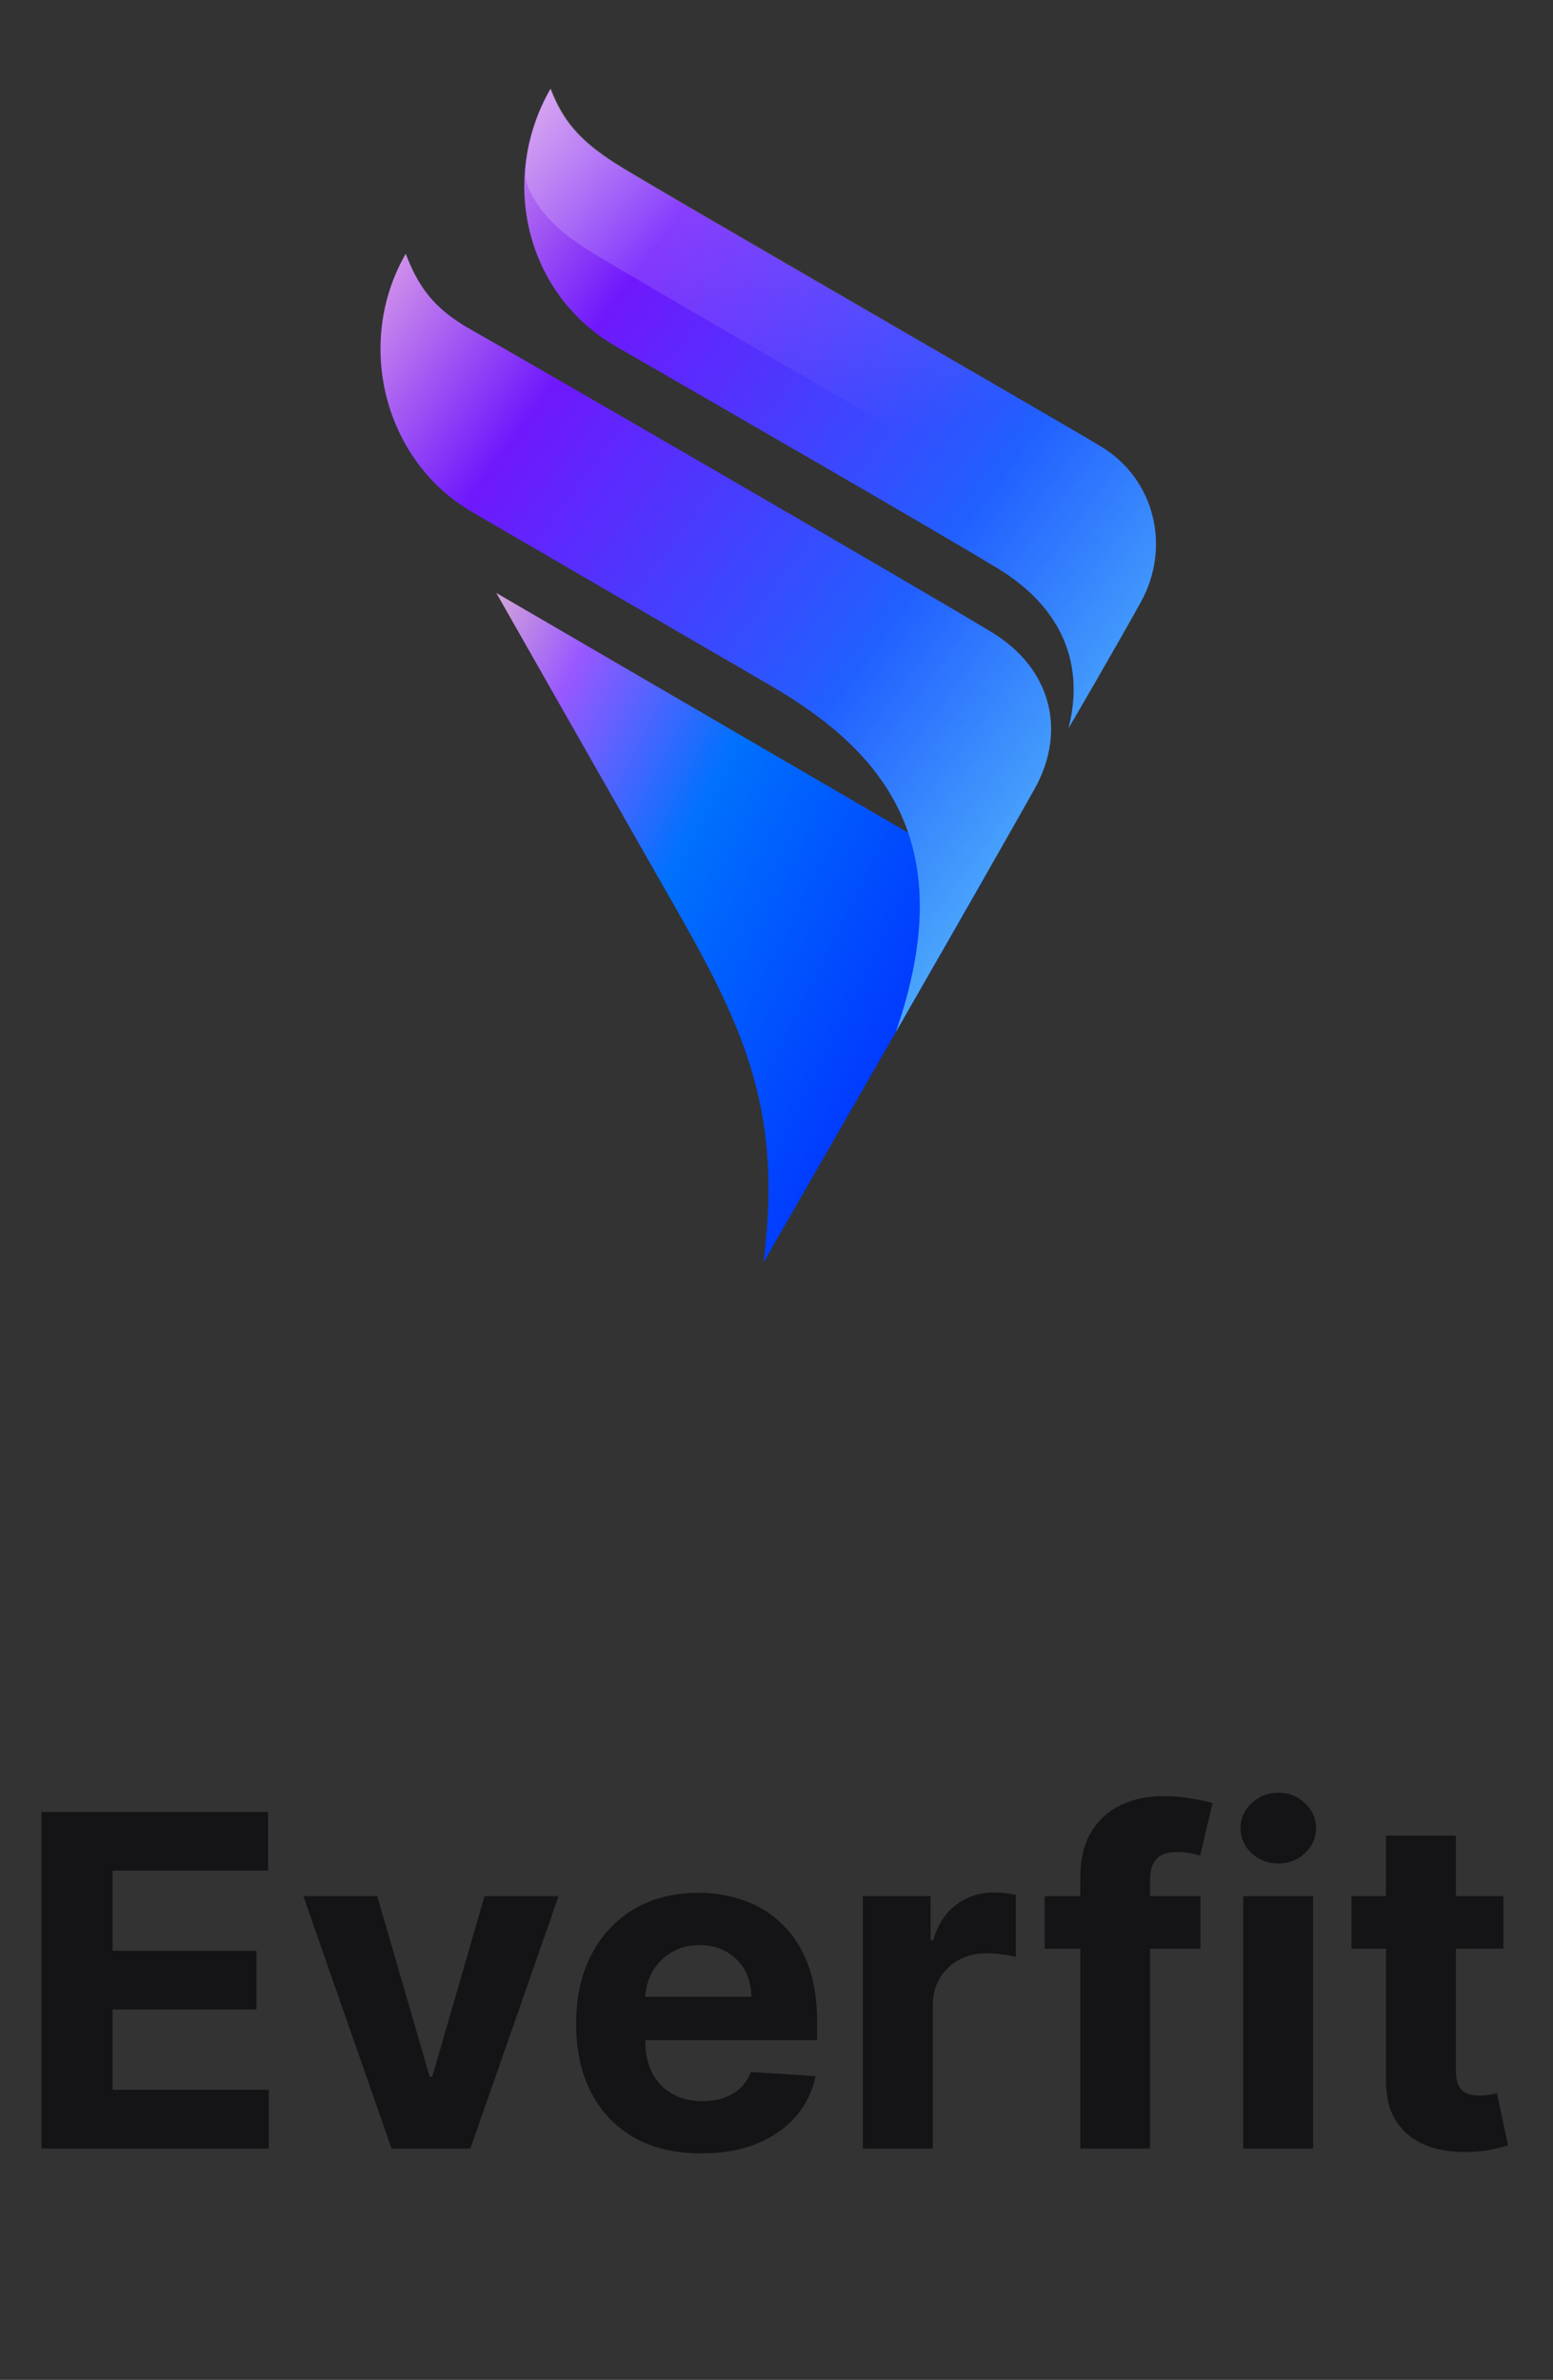
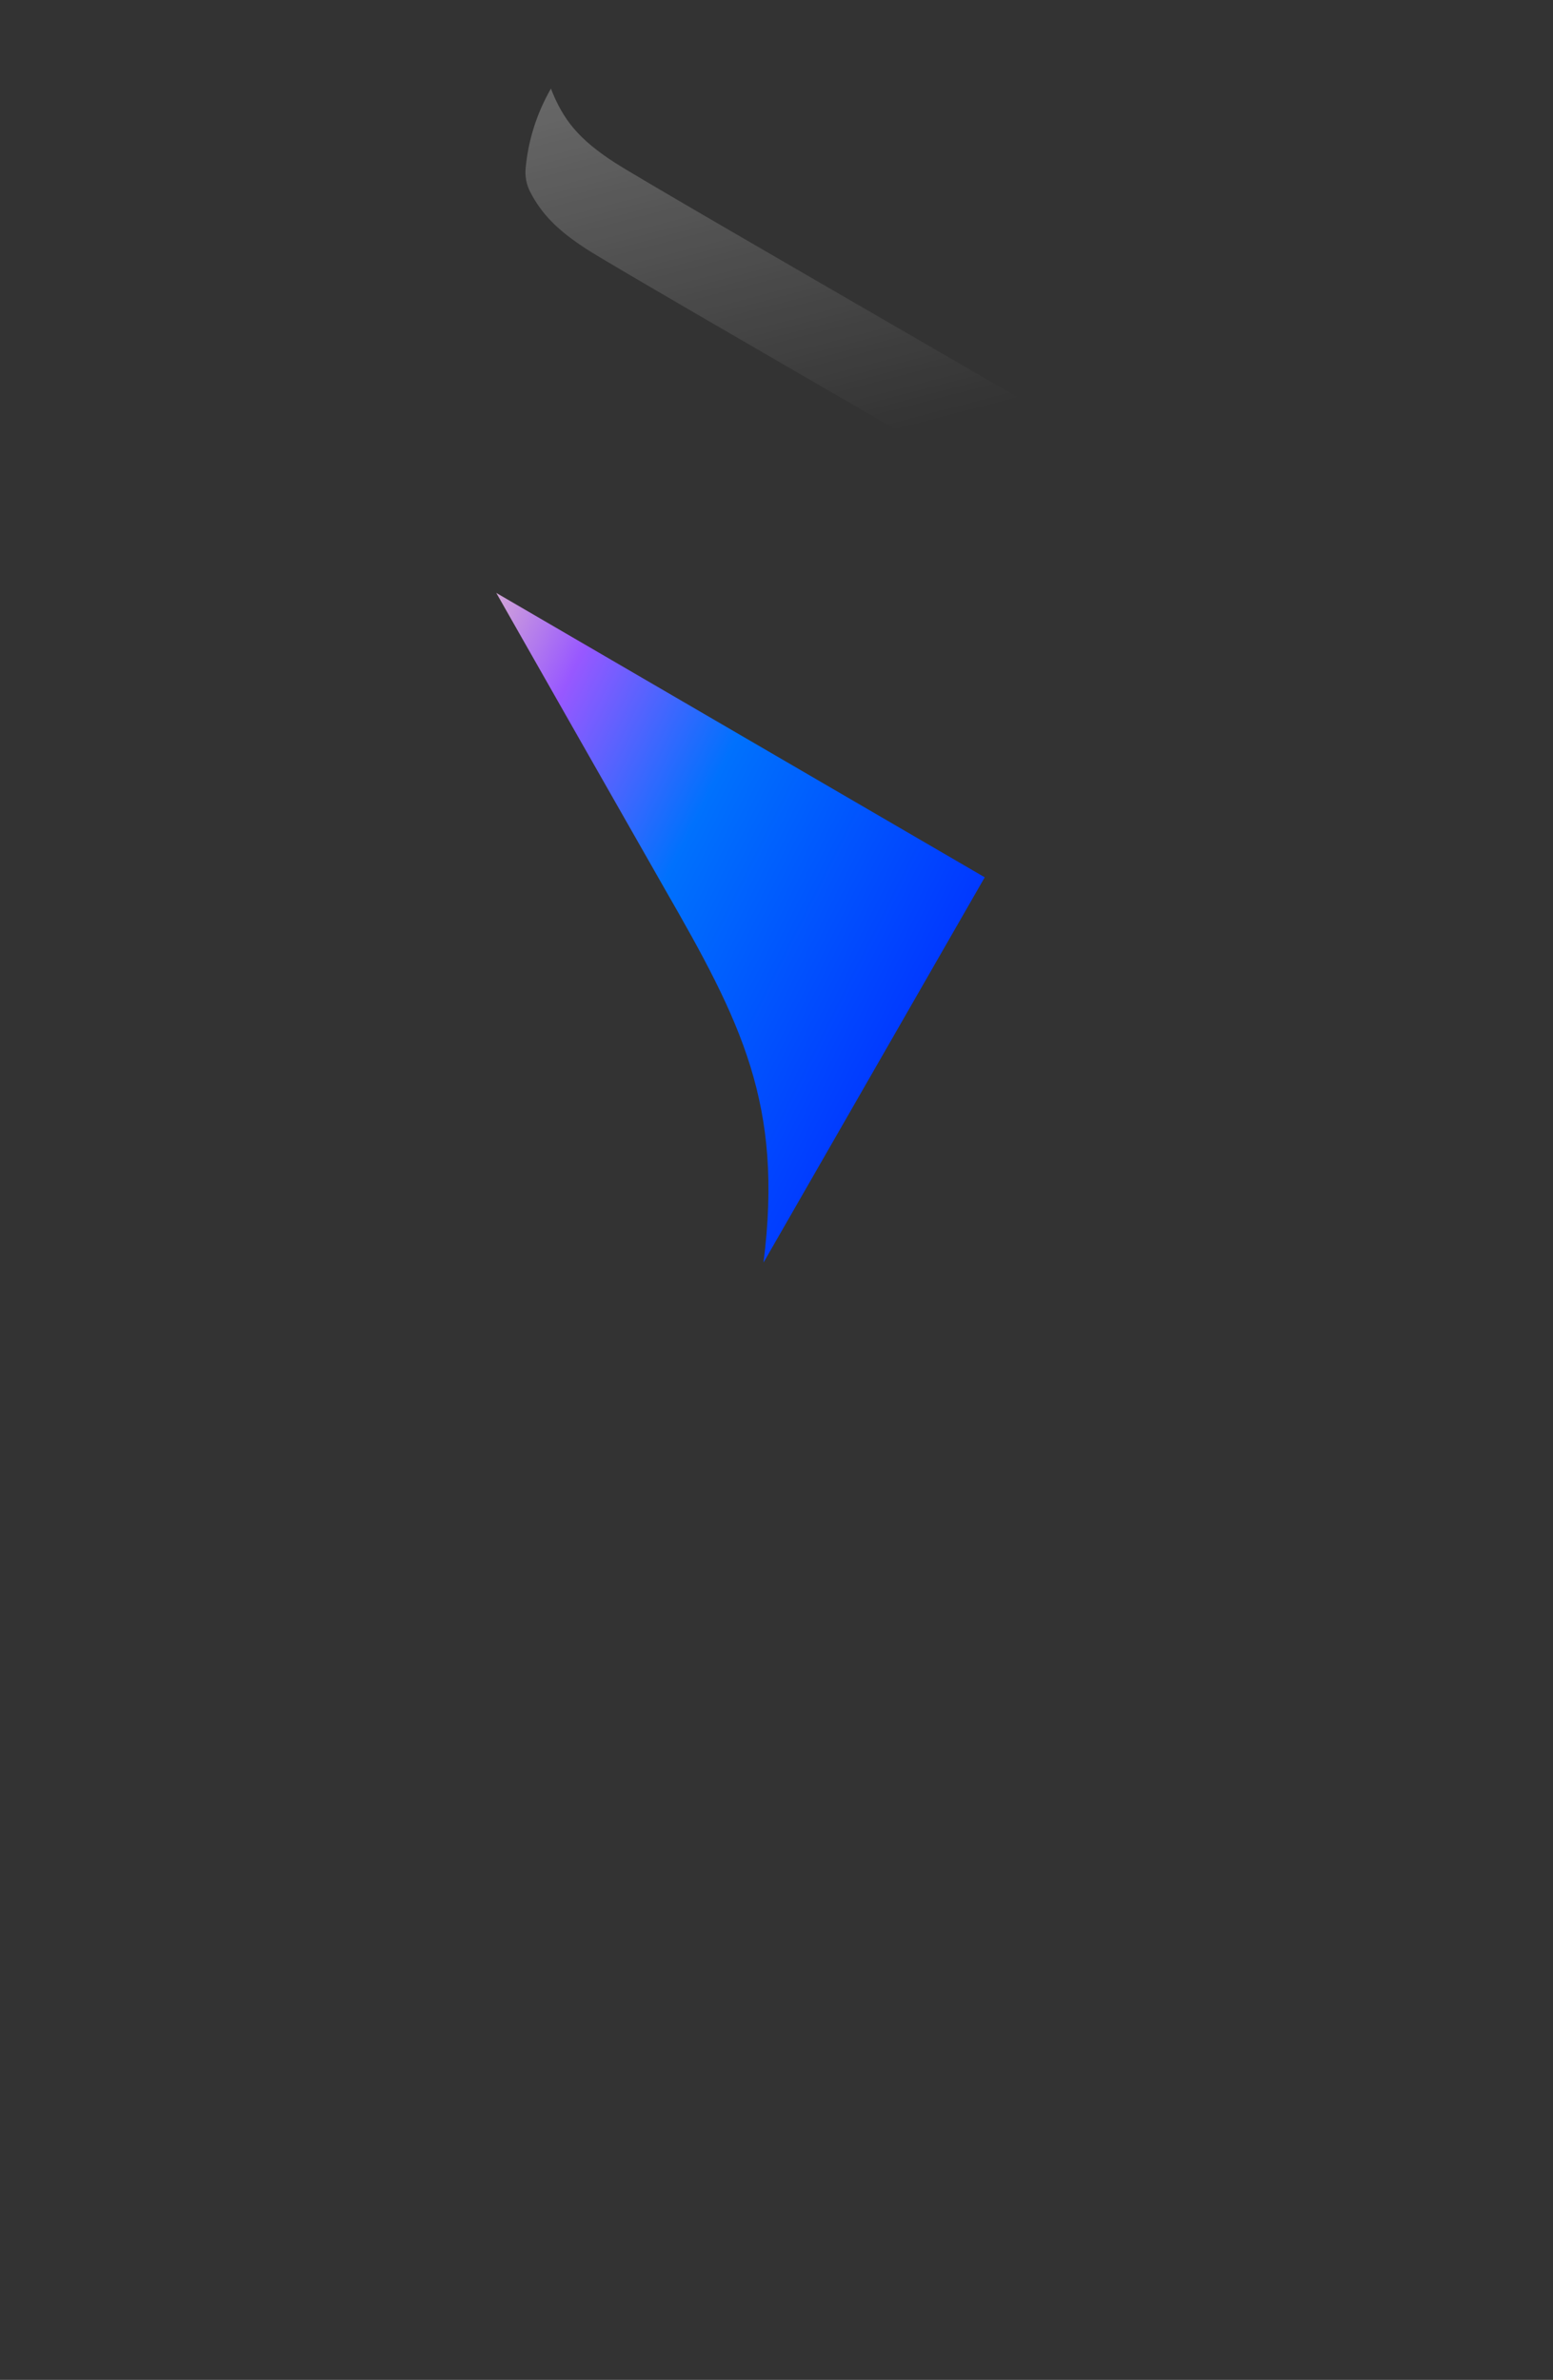
<svg xmlns="http://www.w3.org/2000/svg" width="47" height="72" viewBox="0 0 47 72" fill="none">
  <rect x="0" y="0" width="47" height="72" fill="#333333" stroke="none" />
  <path d="M29.802 26.542L15.019 17.938C15.019 17.938 19.883 26.487 20.119 26.895C22.427 30.905 23.717 33.412 23.106 38.199L29.802 26.542Z" fill="url(#paint0_linear_82_3)" />
-   <path d="M32.336 22.036C32.814 20.184 32.227 18.427 30.181 17.188C28.134 15.948 21.377 12.06 18.638 10.479C15.898 8.897 15.094 5.41 16.657 2.687C17.025 3.634 17.504 4.225 18.593 4.928C19.682 5.63 31.633 12.494 33.302 13.496C34.972 14.498 35.438 16.573 34.526 18.216C33.614 19.859 32.336 22.036 32.336 22.036ZM30.044 19.146C28.302 18.076 15.493 10.668 14.25 9.97C13.074 9.308 12.647 8.624 12.279 7.677C10.716 10.398 11.638 13.94 14.262 15.474C16.889 17.007 23.323 20.742 23.323 20.742C26.821 22.779 29.068 25.578 27.111 31.224C27.111 31.224 30.308 25.659 31.305 23.878C32.303 22.097 31.794 20.222 30.044 19.146Z" fill="url(#paint1_linear_82_3)" />
  <path opacity="0.25" fill-rule="evenodd" clip-rule="evenodd" d="M15.908 5.085C15.884 5.334 15.931 5.585 16.046 5.807C16.392 6.475 16.873 6.969 17.752 7.537C18.391 7.949 22.764 10.479 26.61 12.704C29.322 14.273 31.771 15.69 32.462 16.105C33.521 16.74 34.096 17.808 34.142 18.923C34.279 18.68 34.414 18.439 34.542 18.209C35.454 16.567 34.987 14.492 33.318 13.49C32.627 13.075 30.178 11.658 27.466 10.089C23.621 7.864 19.247 5.334 18.609 4.922C17.52 4.219 17.041 3.628 16.673 2.68C16.236 3.442 15.984 4.263 15.908 5.085Z" fill="url(#paint2_linear_82_3)" />
-   <path d="M1.254 65V54.818H8.115V56.593H3.407V59.019H7.762V60.794H3.407V63.225H8.135V65H1.254ZM16.906 57.364L14.236 65H11.85L9.18 57.364H11.417L13.003 62.827H13.083L14.664 57.364H16.906ZM21.224 65.149C20.438 65.149 19.762 64.99 19.195 64.672C18.632 64.35 18.198 63.896 17.893 63.31C17.588 62.72 17.435 62.022 17.435 61.217C17.435 60.431 17.588 59.742 17.893 59.148C18.198 58.555 18.627 58.093 19.18 57.761C19.737 57.43 20.39 57.264 21.139 57.264C21.643 57.264 22.112 57.345 22.546 57.508C22.984 57.667 23.365 57.907 23.69 58.229C24.018 58.55 24.273 58.955 24.455 59.442C24.637 59.926 24.729 60.492 24.729 61.142V61.724H18.28V60.411H22.735C22.735 60.106 22.669 59.836 22.536 59.601C22.404 59.365 22.22 59.182 21.984 59.049C21.752 58.913 21.482 58.845 21.174 58.845C20.852 58.845 20.567 58.92 20.319 59.069C20.074 59.215 19.881 59.412 19.742 59.66C19.603 59.906 19.532 60.179 19.528 60.481V61.729C19.528 62.106 19.598 62.433 19.737 62.708C19.88 62.983 20.08 63.195 20.339 63.344C20.597 63.494 20.904 63.568 21.259 63.568C21.494 63.568 21.709 63.535 21.905 63.469C22.1 63.403 22.268 63.303 22.407 63.17C22.546 63.038 22.652 62.876 22.725 62.683L24.684 62.812C24.584 63.283 24.381 63.694 24.072 64.046C23.767 64.394 23.373 64.665 22.889 64.861C22.409 65.053 21.854 65.149 21.224 65.149ZM26.111 65V57.364H28.164V58.696H28.244C28.383 58.222 28.616 57.864 28.945 57.622C29.273 57.377 29.651 57.254 30.078 57.254C30.184 57.254 30.299 57.261 30.421 57.274C30.544 57.287 30.651 57.306 30.744 57.329V59.208C30.645 59.178 30.507 59.152 30.332 59.129C30.156 59.105 29.995 59.094 29.849 59.094C29.538 59.094 29.259 59.162 29.014 59.298C28.772 59.43 28.58 59.616 28.438 59.854C28.298 60.093 28.229 60.368 28.229 60.68V65H26.111ZM36.329 57.364V58.955H31.616V57.364H36.329ZM32.694 65V56.812C32.694 56.258 32.802 55.799 33.018 55.435C33.236 55.07 33.535 54.797 33.913 54.614C34.29 54.432 34.719 54.341 35.2 54.341C35.525 54.341 35.822 54.366 36.09 54.416C36.362 54.465 36.564 54.51 36.697 54.55L36.319 56.141C36.236 56.114 36.133 56.089 36.011 56.066C35.891 56.043 35.769 56.031 35.643 56.031C35.331 56.031 35.114 56.104 34.991 56.25C34.869 56.392 34.807 56.593 34.807 56.852V65H32.694ZM37.623 65V57.364H39.74V65H37.623ZM38.686 56.379C38.372 56.379 38.101 56.275 37.876 56.066C37.654 55.854 37.543 55.6 37.543 55.305C37.543 55.014 37.654 54.764 37.876 54.555C38.101 54.343 38.372 54.236 38.686 54.236C39.001 54.236 39.27 54.343 39.492 54.555C39.717 54.764 39.83 55.014 39.83 55.305C39.83 55.6 39.717 55.854 39.492 56.066C39.27 56.275 39.001 56.379 38.686 56.379ZM45.499 57.364V58.955H40.9V57.364H45.499ZM41.944 55.534H44.062V62.653C44.062 62.849 44.092 63.001 44.151 63.111C44.211 63.217 44.294 63.291 44.4 63.334C44.509 63.378 44.635 63.399 44.778 63.399C44.877 63.399 44.977 63.391 45.076 63.374C45.176 63.354 45.252 63.34 45.305 63.33L45.638 64.906C45.532 64.939 45.383 64.977 45.191 65.02C44.998 65.066 44.765 65.094 44.489 65.104C43.979 65.124 43.532 65.056 43.147 64.901C42.766 64.745 42.469 64.503 42.257 64.175C42.045 63.847 41.941 63.432 41.944 62.932V55.534Z" fill="#141416" />
  <defs>
    <linearGradient id="paint0_linear_82_3" x1="12.303" y1="19.631" x2="28.992" y2="28.02" gradientUnits="userSpaceOnUse">
      <stop stop-color="#F2CEC3" />
      <stop offset="0.256" stop-color="#9858FF" />
      <stop offset="0.543" stop-color="#0071FD" />
      <stop offset="1" stop-color="#0139FF" />
    </linearGradient>
    <linearGradient id="paint1_linear_82_3" x1="36.069" y1="22.864" x2="8.719" y2="2.68" gradientUnits="userSpaceOnUse">
      <stop offset="0.058" stop-color="#4CA9FB" />
      <stop offset="0.286" stop-color="#2160FF" />
      <stop offset="0.653" stop-color="#6F18FC" />
      <stop offset="0.918" stop-color="#FFCCE1" />
    </linearGradient>
    <linearGradient id="paint2_linear_82_3" x1="22.017" y1="1.888" x2="25.059" y2="13.602" gradientUnits="userSpaceOnUse">
      <stop stop-color="white" />
      <stop offset="1" stop-color="white" stop-opacity="0" />
    </linearGradient>
  </defs>
</svg>